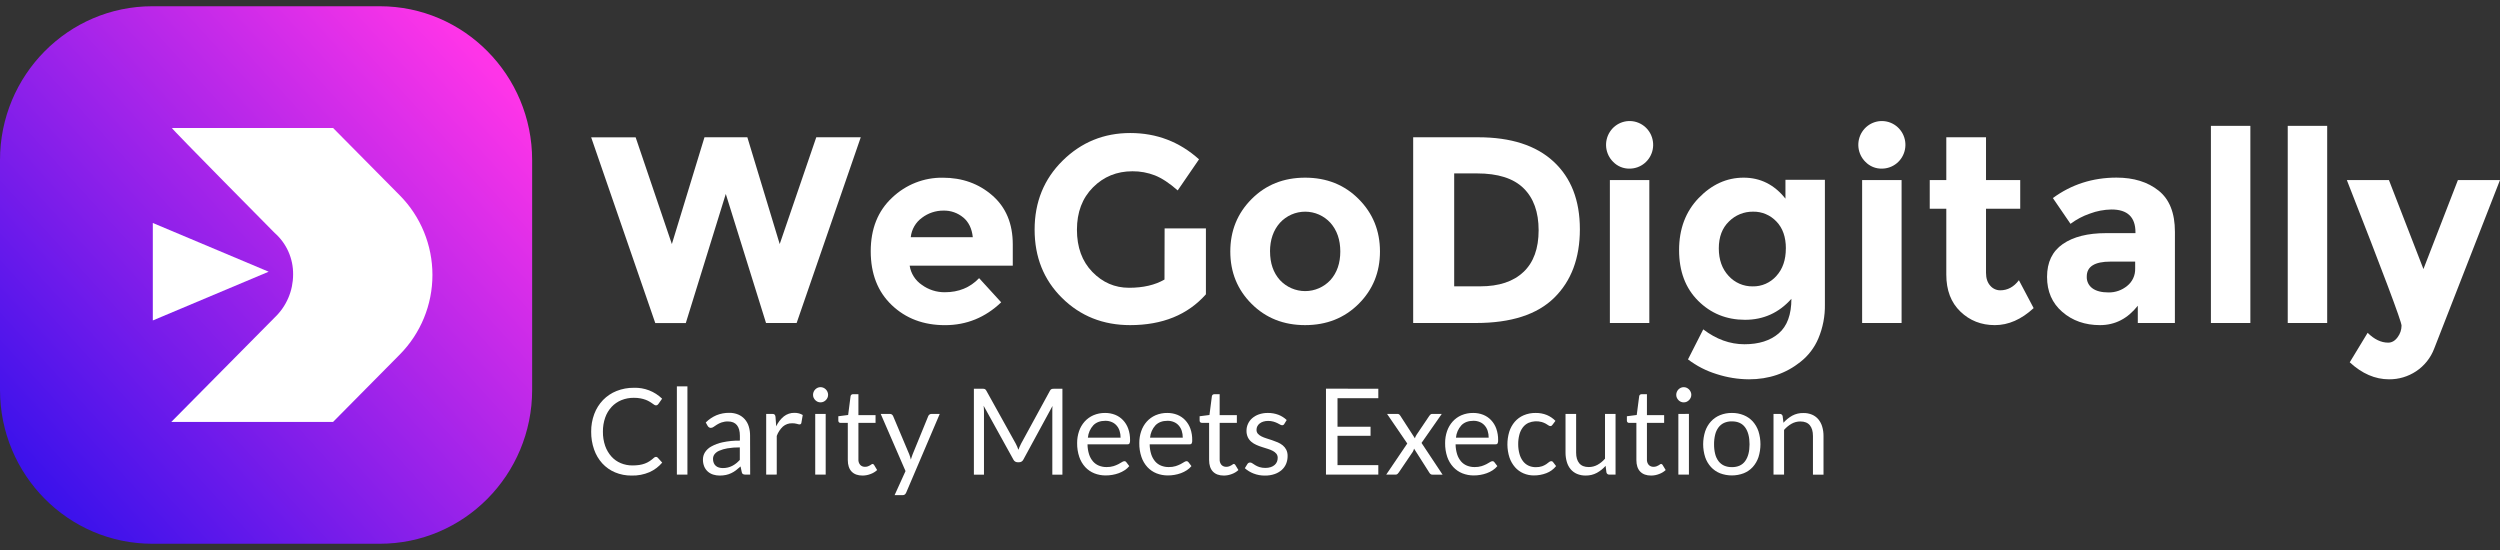
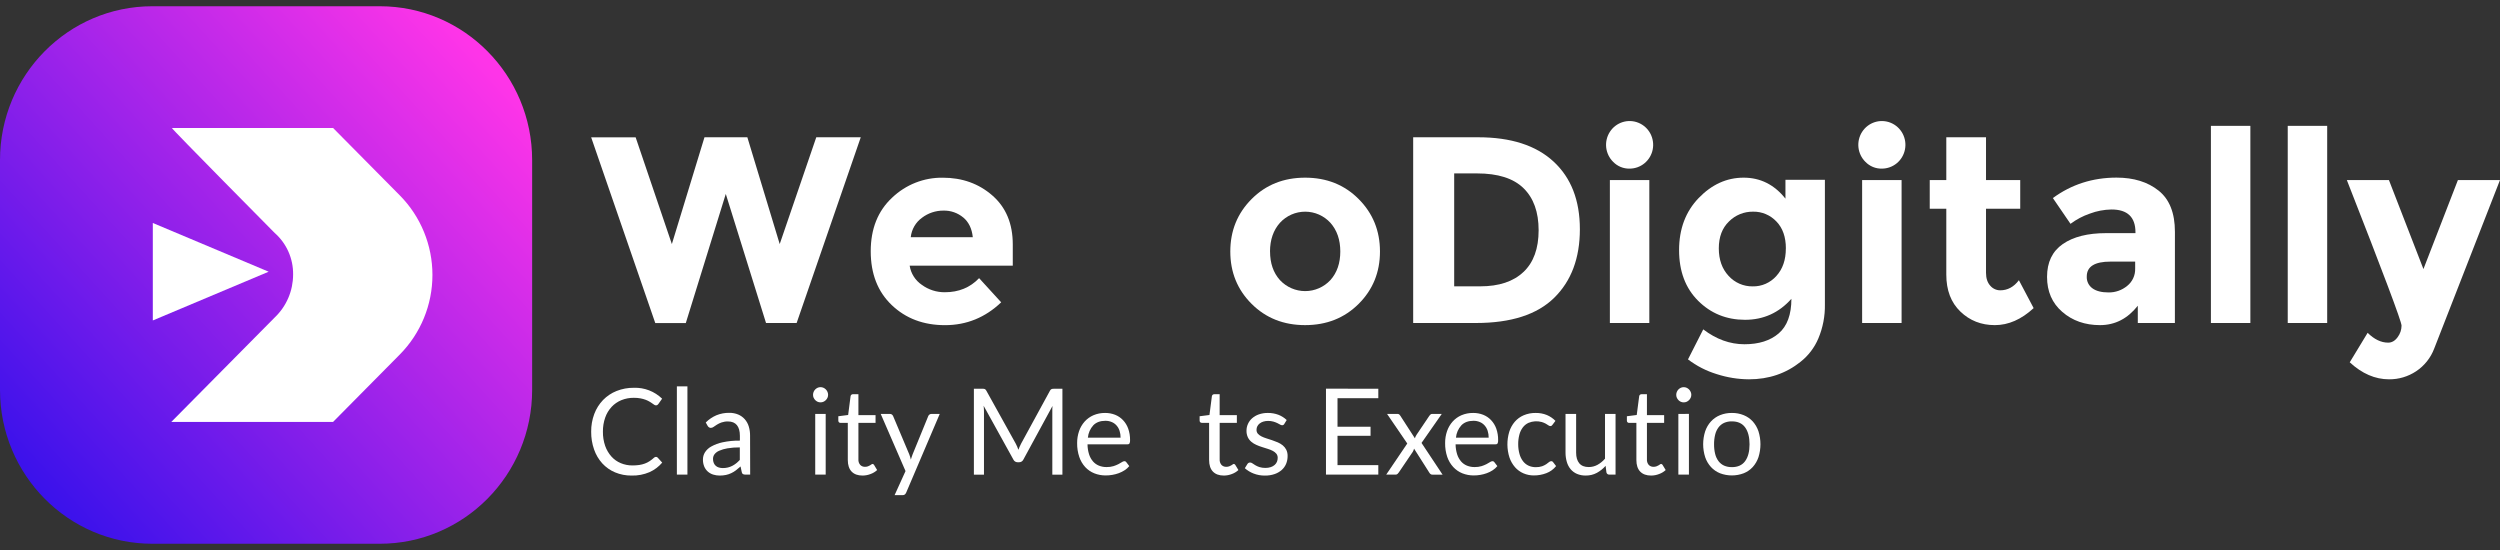
<svg xmlns="http://www.w3.org/2000/svg" width="200" height="44" viewBox="0 0 200 44" fill="none">
  <rect x="0" y="0" width="200" height="44" fill="#333333" stroke="none" />
  <g clip-path="url(#clip0_297_888)">
    <path d="M30.384 0.5H12.188C5.457 0.5 0 6.012 0 12.811V31.189C0 37.988 5.457 43.5 12.188 43.5H30.384C37.115 43.5 42.572 37.988 42.572 31.189V12.811C42.572 6.012 37.115 0.5 30.384 0.5Z" fill="url(#paint0_linear_297_888)" />
    <path d="M13.751 10.238H26.646L31.985 15.631C33.656 17.319 34.595 19.608 34.595 21.996C34.595 24.383 33.656 26.672 31.985 28.36L26.646 33.753H13.705L21.986 25.389C22.447 24.949 22.815 24.418 23.067 23.829C23.318 23.24 23.448 22.606 23.449 21.965C23.457 21.335 23.33 20.712 23.076 20.137C22.822 19.563 22.447 19.051 21.977 18.638C21.977 18.638 13.705 10.286 13.751 10.238Z" fill="white" />
    <path d="M21.492 21.737L12.225 25.637V17.838L21.492 21.737Z" fill="white" />
    <path d="M53.749 19.526L56.358 10.982H59.788L62.377 19.526L65.302 10.982H68.861L63.731 25.84H61.282L58.063 15.515L54.864 25.845H52.422L47.293 10.987H50.852L53.749 19.526Z" fill="white" />
    <path d="M80.095 24.185C78.819 25.403 77.321 26.012 75.603 26.013C73.885 26.014 72.464 25.479 71.341 24.408C70.219 23.338 69.658 21.903 69.658 20.104C69.658 18.304 70.23 16.873 71.373 15.81C72.467 14.767 73.92 14.195 75.424 14.216C76.981 14.216 78.303 14.691 79.391 15.64C80.478 16.59 81.022 17.894 81.022 19.553V21.254H72.773C72.821 21.563 72.932 21.858 73.099 22.121C73.265 22.384 73.484 22.61 73.741 22.784C74.279 23.178 74.927 23.387 75.592 23.379C76.7 23.379 77.612 23.004 78.328 22.252L80.095 24.185ZM77.066 17.404C76.62 17.031 76.056 16.834 75.478 16.848C74.859 16.844 74.257 17.044 73.762 17.418C73.511 17.598 73.301 17.83 73.146 18.098C72.99 18.367 72.893 18.665 72.861 18.974H77.823C77.753 18.293 77.5 17.769 77.066 17.401V17.404Z" fill="white" />
-     <path d="M93.169 18.272H96.473V23.544C95.013 25.188 92.993 26.009 90.412 26.01C88.248 26.01 86.433 25.287 84.968 23.841C83.502 22.396 82.769 20.571 82.769 18.369C82.769 16.165 83.517 14.326 85.011 12.852C86.505 11.378 88.308 10.642 90.419 10.642C92.53 10.642 94.364 11.344 95.922 12.746L94.216 15.233C93.556 14.652 92.949 14.252 92.395 14.032C91.821 13.809 91.211 13.697 90.596 13.702C89.347 13.702 88.295 14.131 87.439 14.989C86.584 15.847 86.156 16.977 86.155 18.379C86.155 19.783 86.566 20.907 87.387 21.753C88.209 22.599 89.186 23.022 90.318 23.022C91.455 23.022 92.402 22.802 93.159 22.363L93.169 18.272Z" fill="white" />
    <path d="M110.398 20.122C110.398 21.779 109.83 23.175 108.693 24.309C107.557 25.442 106.13 26.009 104.411 26.01C102.692 26.01 101.264 25.443 100.128 24.309C98.992 23.174 98.424 21.779 98.424 20.122C98.424 18.463 98.992 17.064 100.128 15.924C101.264 14.783 102.692 14.213 104.411 14.213C106.13 14.213 107.557 14.783 108.693 15.924C109.83 17.064 110.398 18.463 110.398 20.122ZM101.604 20.122C101.604 21.057 101.867 21.819 102.393 22.406C102.653 22.685 102.966 22.907 103.313 23.058C103.661 23.21 104.035 23.288 104.414 23.288C104.792 23.288 105.167 23.21 105.514 23.058C105.862 22.907 106.175 22.685 106.434 22.406C106.96 21.819 107.223 21.057 107.224 20.122C107.224 19.186 106.961 18.421 106.434 17.826C106.177 17.544 105.864 17.32 105.516 17.166C105.169 17.013 104.793 16.934 104.414 16.934C104.034 16.934 103.659 17.013 103.311 17.166C102.964 17.32 102.651 17.544 102.393 17.826C101.866 18.422 101.602 19.187 101.601 20.122H101.604Z" fill="white" />
    <path d="M124.286 12.927C125.689 14.224 126.39 16.027 126.39 18.337C126.39 20.647 125.707 22.475 124.339 23.82C122.971 25.166 120.885 25.839 118.079 25.84H113.054V10.982H118.251C120.872 10.982 122.884 11.63 124.286 12.927ZM121.879 21.758C122.686 20.993 123.09 19.881 123.09 18.421C123.09 16.962 122.686 15.839 121.879 15.053C121.073 14.266 119.835 13.873 118.165 13.873H116.335V22.907H118.418C119.917 22.907 121.07 22.524 121.876 21.758H121.879Z" fill="white" />
    <path d="M129.052 12.948C128.74 12.64 128.543 12.232 128.495 11.793C128.448 11.354 128.553 10.913 128.793 10.543C129.032 10.174 129.391 9.901 129.808 9.769C130.225 9.638 130.675 9.657 131.079 9.824C131.484 9.99 131.819 10.294 132.027 10.682C132.234 11.07 132.302 11.52 132.218 11.953C132.134 12.386 131.903 12.776 131.566 13.056C131.229 13.337 130.805 13.49 130.368 13.49C130.124 13.495 129.881 13.45 129.655 13.357C129.429 13.264 129.223 13.125 129.052 12.948ZM131.946 25.84H128.79V14.405H131.946V25.84Z" fill="white" />
    <path d="M143.312 23.905C142.316 25.025 141.078 25.584 139.598 25.584C138.118 25.583 136.869 25.077 135.852 24.064C134.835 23.051 134.326 21.698 134.327 20.005C134.328 18.312 134.851 16.923 135.897 15.839C136.944 14.756 138.14 14.214 139.486 14.213C140.832 14.212 141.948 14.772 142.836 15.892V14.383H145.992V24.352C146.009 25.286 145.831 26.213 145.469 27.073C145.159 27.808 144.669 28.452 144.045 28.943C142.88 29.878 141.505 30.345 139.92 30.345C139.045 30.34 138.176 30.2 137.342 29.931C136.512 29.678 135.732 29.279 135.039 28.752L136.26 26.349C137.298 27.142 138.396 27.539 139.553 27.54C140.71 27.541 141.625 27.25 142.299 26.669C142.974 26.087 143.312 25.166 143.312 23.905ZM142.87 19.877C142.87 18.961 142.618 18.242 142.113 17.72C141.872 17.465 141.581 17.262 141.258 17.127C140.936 16.991 140.589 16.926 140.24 16.933C139.883 16.929 139.529 16.996 139.199 17.131C138.868 17.266 138.568 17.466 138.315 17.72C137.774 18.245 137.504 18.96 137.504 19.867C137.504 20.773 137.765 21.508 138.287 22.07C138.531 22.34 138.829 22.554 139.161 22.699C139.493 22.843 139.851 22.915 140.212 22.91C140.569 22.918 140.922 22.848 141.249 22.705C141.576 22.561 141.868 22.349 142.106 22.081C142.614 21.526 142.868 20.791 142.867 19.877H142.87Z" fill="white" />
    <path d="M149.233 12.948C148.92 12.64 148.724 12.232 148.676 11.793C148.629 11.354 148.734 10.912 148.973 10.543C149.213 10.174 149.572 9.901 149.989 9.769C150.407 9.638 150.856 9.658 151.261 9.824C151.665 9.991 152 10.294 152.208 10.683C152.415 11.071 152.483 11.52 152.398 11.953C152.314 12.386 152.084 12.777 151.746 13.057C151.408 13.337 150.985 13.49 150.548 13.49C150.304 13.495 150.061 13.45 149.835 13.357C149.609 13.264 149.404 13.125 149.233 12.948ZM152.127 25.84H148.97V14.405H152.127V25.84Z" fill="white" />
    <path d="M158.881 16.7V21.822C158.881 22.262 158.994 22.605 159.218 22.853C159.317 22.97 159.44 23.064 159.578 23.128C159.716 23.192 159.866 23.225 160.018 23.225C160.608 23.225 161.106 22.956 161.512 22.417L162.691 24.649C161.709 25.556 160.674 26.01 159.587 26.01C158.5 26.01 157.58 25.648 156.83 24.925C156.079 24.203 155.704 23.218 155.704 21.971V16.7H154.379V14.404H155.704V10.982H158.881V14.404H161.618V16.7H158.881Z" fill="white" />
    <path d="M173.991 25.84H171.024V24.458C170.21 25.492 169.204 26.009 168.004 26.01C166.805 26.011 165.798 25.658 164.984 24.953C164.17 24.251 163.763 23.316 163.764 22.148C163.764 20.979 164.185 20.104 165.026 19.522C165.868 18.941 167.019 18.651 168.481 18.651H170.837V18.587C170.837 17.369 170.199 16.759 168.923 16.759C168.329 16.768 167.742 16.879 167.186 17.089C166.631 17.279 166.11 17.555 165.64 17.907L164.23 15.845C165.716 14.754 167.414 14.209 169.322 14.209C170.697 14.209 171.819 14.556 172.689 15.25C173.559 15.945 173.994 17.043 173.994 18.545L173.991 25.84ZM170.813 21.482V20.929H168.835C167.572 20.929 166.941 21.326 166.941 22.12C166.932 22.303 166.968 22.486 167.047 22.651C167.127 22.817 167.246 22.959 167.394 23.065C167.695 23.285 168.127 23.395 168.688 23.395C169.228 23.402 169.753 23.218 170.171 22.874C170.379 22.709 170.546 22.498 170.657 22.256C170.769 22.014 170.822 21.749 170.813 21.482Z" fill="white" />
    <path d="M180.029 25.84H176.873V10.068H180.029V25.84Z" fill="white" />
    <path d="M186.175 25.84H183.019V10.068H186.175V25.84Z" fill="white" />
    <path d="M191.12 30.345C190.011 30.345 188.964 29.892 187.979 28.985L189.411 26.625C189.943 27.15 190.49 27.412 191.052 27.412C191.346 27.412 191.599 27.267 191.81 26.976C192.011 26.711 192.121 26.387 192.124 26.052C192.124 25.727 190.665 21.844 187.747 14.404H191.114L193.875 21.525L196.633 14.404H199.999L194.739 27.879C194.459 28.623 193.954 29.259 193.297 29.697C192.652 30.127 191.894 30.353 191.12 30.345Z" fill="white" />
    <path d="M52.479 36.549C52.505 36.549 52.531 36.555 52.555 36.566C52.578 36.577 52.6 36.592 52.617 36.611L52.977 37.009C52.7 37.335 52.353 37.596 51.964 37.771C51.511 37.965 51.021 38.058 50.529 38.045C50.074 38.051 49.622 37.964 49.202 37.788C48.814 37.625 48.466 37.38 48.181 37.069C47.891 36.748 47.669 36.37 47.527 35.96C47.367 35.503 47.289 35.021 47.294 34.537C47.288 34.051 47.373 33.568 47.543 33.114C47.699 32.698 47.937 32.32 48.243 32.001C48.549 31.688 48.916 31.442 49.322 31.28C49.764 31.105 50.235 31.017 50.71 31.023C51.125 31.009 51.539 31.078 51.927 31.228C52.315 31.378 52.669 31.605 52.969 31.895L52.67 32.318C52.649 32.349 52.623 32.375 52.593 32.397C52.557 32.42 52.514 32.431 52.471 32.428C52.424 32.427 52.378 32.411 52.34 32.383C52.294 32.352 52.235 32.315 52.177 32.27C52.118 32.224 52.038 32.178 51.954 32.126C51.856 32.07 51.754 32.022 51.649 31.982C51.517 31.933 51.38 31.896 51.242 31.87C51.065 31.838 50.885 31.822 50.705 31.825C50.363 31.821 50.023 31.885 49.706 32.014C49.411 32.135 49.145 32.319 48.926 32.553C48.7 32.799 48.526 33.09 48.416 33.406C48.29 33.768 48.228 34.149 48.233 34.532C48.227 34.922 48.289 35.31 48.416 35.678C48.526 35.99 48.695 36.277 48.914 36.523C49.121 36.754 49.376 36.934 49.661 37.052C49.956 37.175 50.273 37.238 50.592 37.235C50.774 37.236 50.956 37.224 51.137 37.199C51.29 37.177 51.44 37.139 51.585 37.086C51.721 37.037 51.849 36.971 51.969 36.892C52.096 36.808 52.216 36.714 52.328 36.611C52.37 36.574 52.423 36.551 52.479 36.549Z" fill="white" />
    <path d="M54.994 30.909V37.968H54.15V30.909H54.994Z" fill="white" />
    <path d="M60.014 37.968H59.639C59.571 37.971 59.502 37.958 59.439 37.93C59.411 37.912 59.388 37.889 59.37 37.86C59.353 37.832 59.343 37.8 59.34 37.767L59.245 37.316C59.119 37.431 58.995 37.534 58.875 37.625C58.757 37.715 58.629 37.792 58.495 37.855C58.361 37.918 58.221 37.965 58.076 37.996C57.911 38.03 57.743 38.046 57.575 38.045C57.397 38.046 57.221 38.019 57.051 37.966C56.895 37.916 56.75 37.835 56.626 37.727C56.503 37.616 56.405 37.479 56.34 37.326C56.265 37.144 56.23 36.948 56.235 36.751C56.236 36.555 56.29 36.363 56.391 36.196C56.517 35.997 56.691 35.834 56.897 35.722C57.183 35.563 57.491 35.449 57.81 35.383C58.264 35.287 58.727 35.242 59.191 35.25V34.87C59.191 34.49 59.111 34.204 58.951 34.009C58.792 33.814 58.555 33.717 58.242 33.717C58.064 33.712 57.887 33.739 57.718 33.797C57.59 33.842 57.468 33.901 57.353 33.973C57.248 34.039 57.161 34.098 57.087 34.151C57.023 34.2 56.946 34.228 56.866 34.23C56.813 34.231 56.761 34.215 56.716 34.184C56.674 34.155 56.638 34.116 56.612 34.071L56.46 33.799C56.707 33.552 56.998 33.355 57.318 33.218C57.643 33.087 57.99 33.022 58.339 33.027C58.584 33.022 58.828 33.068 59.055 33.161C59.255 33.245 59.433 33.372 59.578 33.534C59.726 33.702 59.836 33.9 59.901 34.115C59.975 34.357 60.01 34.609 60.006 34.862L60.014 37.968ZM57.822 37.445C57.959 37.447 58.096 37.432 58.229 37.4C58.35 37.371 58.468 37.327 58.579 37.27C58.69 37.213 58.795 37.145 58.893 37.067C58.996 36.983 59.094 36.891 59.185 36.793V35.792C58.852 35.787 58.52 35.812 58.193 35.867C57.964 35.904 57.741 35.969 57.529 36.062C57.383 36.123 57.255 36.22 57.157 36.345C57.081 36.451 57.04 36.579 57.041 36.711C57.038 36.825 57.059 36.938 57.103 37.044C57.14 37.132 57.197 37.21 57.268 37.272C57.34 37.333 57.423 37.377 57.513 37.402C57.614 37.431 57.717 37.446 57.822 37.445Z" fill="white" />
-     <path d="M61.295 37.968V33.114H61.78C61.847 33.106 61.915 33.124 61.969 33.165C62.011 33.218 62.036 33.281 62.04 33.348L62.097 34.105C62.238 33.797 62.446 33.526 62.707 33.312C62.95 33.121 63.251 33.021 63.559 33.027C63.681 33.025 63.802 33.041 63.919 33.072C64.024 33.102 64.125 33.144 64.219 33.199L64.109 33.834C64.103 33.868 64.085 33.9 64.058 33.922C64.031 33.944 63.997 33.955 63.962 33.953C63.891 33.949 63.82 33.933 63.753 33.908C63.628 33.873 63.498 33.858 63.369 33.862C63.101 33.855 62.84 33.947 62.636 34.121C62.414 34.329 62.244 34.587 62.14 34.874V37.965L61.295 37.968Z" fill="white" />
    <path d="M66.248 31.587C66.248 31.667 66.232 31.746 66.199 31.819C66.166 31.89 66.121 31.954 66.066 32.01C66.011 32.066 65.945 32.111 65.873 32.142C65.8 32.174 65.721 32.19 65.641 32.189C65.561 32.19 65.483 32.174 65.41 32.142C65.268 32.077 65.154 31.962 65.09 31.818C65.058 31.745 65.042 31.666 65.043 31.585C65.043 31.504 65.059 31.424 65.09 31.349C65.121 31.275 65.165 31.209 65.221 31.152C65.276 31.097 65.34 31.052 65.41 31.02C65.483 30.988 65.561 30.972 65.641 30.972C65.721 30.972 65.8 30.988 65.873 31.02C65.945 31.051 66.01 31.096 66.066 31.152C66.122 31.209 66.167 31.275 66.199 31.349C66.231 31.424 66.248 31.505 66.248 31.587ZM66.055 33.113V37.968H65.218V33.113H66.055Z" fill="white" />
    <path d="M69.006 38.045C68.626 38.045 68.334 37.939 68.131 37.728C67.928 37.517 67.824 37.206 67.824 36.803V33.831H67.245C67.198 33.833 67.153 33.817 67.117 33.786C67.099 33.768 67.085 33.746 67.076 33.721C67.067 33.697 67.063 33.67 67.065 33.644V33.3L67.852 33.199L68.045 31.7C68.05 31.654 68.072 31.612 68.107 31.581C68.144 31.551 68.191 31.534 68.24 31.536H68.673V33.209H70.044V33.827H68.673V36.741C68.666 36.823 68.676 36.906 68.701 36.984C68.727 37.062 68.767 37.134 68.821 37.196C68.87 37.246 68.93 37.285 68.995 37.31C69.06 37.336 69.13 37.348 69.2 37.345C69.278 37.346 69.356 37.334 69.43 37.309C69.488 37.288 69.545 37.261 69.598 37.23C69.645 37.201 69.686 37.175 69.719 37.151C69.744 37.13 69.775 37.118 69.807 37.115C69.832 37.117 69.856 37.125 69.877 37.14C69.898 37.154 69.915 37.173 69.926 37.196L70.172 37.604C70.02 37.744 69.842 37.852 69.649 37.921C69.444 38.002 69.226 38.044 69.006 38.045Z" fill="white" />
    <path d="M72.498 39.401C72.474 39.458 72.439 39.511 72.394 39.554C72.337 39.597 72.267 39.618 72.196 39.612H71.568L72.442 37.686L70.458 33.114H71.191C71.252 33.11 71.313 33.129 71.361 33.169C71.4 33.202 71.431 33.243 71.451 33.29L72.74 36.345C72.768 36.416 72.793 36.486 72.813 36.556C72.834 36.627 72.852 36.699 72.868 36.768C72.89 36.695 72.912 36.623 72.935 36.556C72.958 36.49 72.982 36.415 73.01 36.345L74.258 33.292C74.277 33.241 74.311 33.197 74.355 33.165C74.399 33.133 74.451 33.115 74.505 33.116H75.178L72.498 39.401Z" fill="white" />
    <path d="M81.373 35.727C81.405 35.812 81.438 35.897 81.47 35.984C81.502 35.894 81.534 35.809 81.575 35.727C81.616 35.646 81.649 35.563 81.693 35.481L83.996 31.259C84.022 31.2 84.068 31.152 84.125 31.125C84.187 31.106 84.251 31.098 84.315 31.1H84.993V37.973H84.186V32.921C84.186 32.854 84.186 32.782 84.186 32.709C84.186 32.636 84.194 32.555 84.201 32.475L81.868 36.768C81.838 36.831 81.791 36.885 81.733 36.922C81.674 36.96 81.606 36.979 81.536 36.979H81.403C81.334 36.979 81.266 36.96 81.207 36.922C81.148 36.885 81.101 36.831 81.072 36.768L78.689 32.46C78.699 32.542 78.706 32.624 78.711 32.704C78.716 32.785 78.718 32.858 78.718 32.924V37.971H77.911V31.098H78.59C78.654 31.096 78.718 31.104 78.78 31.122C78.837 31.151 78.882 31.198 78.908 31.257L81.257 35.486C81.301 35.564 81.34 35.644 81.373 35.727Z" fill="white" />
    <path d="M88.412 33.036C88.684 33.033 88.954 33.083 89.208 33.182C89.445 33.276 89.659 33.42 89.836 33.605C90.022 33.8 90.164 34.032 90.255 34.286C90.359 34.582 90.41 34.894 90.405 35.208C90.413 35.3 90.398 35.392 90.362 35.477C90.343 35.501 90.318 35.52 90.29 35.532C90.262 35.544 90.231 35.548 90.201 35.544H87.002C87.003 35.816 87.044 36.085 87.125 36.344C87.191 36.553 87.298 36.746 87.439 36.913C87.569 37.062 87.732 37.178 87.914 37.252C88.111 37.33 88.32 37.369 88.531 37.365C88.716 37.369 88.901 37.344 89.079 37.291C89.215 37.248 89.347 37.194 89.475 37.13C89.58 37.072 89.678 37.019 89.753 36.97C89.808 36.927 89.875 36.901 89.945 36.896C89.977 36.894 90.008 36.901 90.036 36.915C90.065 36.929 90.089 36.951 90.106 36.977L90.343 37.288C90.236 37.418 90.11 37.531 89.968 37.621C89.822 37.716 89.665 37.794 89.501 37.854C89.334 37.915 89.162 37.961 88.986 37.99C88.814 38.02 88.638 38.035 88.463 38.035C88.149 38.039 87.837 37.982 87.545 37.866C87.269 37.756 87.021 37.585 86.818 37.367C86.605 37.133 86.443 36.856 86.342 36.555C86.222 36.197 86.165 35.821 86.171 35.443C86.168 35.119 86.221 34.797 86.325 34.491C86.421 34.209 86.572 33.949 86.769 33.727C86.966 33.508 87.207 33.335 87.476 33.218C87.772 33.093 88.091 33.031 88.412 33.036ZM88.43 33.664C88.022 33.664 87.701 33.783 87.467 34.021C87.218 34.293 87.064 34.642 87.03 35.011H89.647C89.649 34.827 89.622 34.643 89.566 34.467C89.517 34.311 89.436 34.167 89.329 34.044C89.224 33.923 89.093 33.828 88.947 33.766C88.783 33.696 88.608 33.662 88.43 33.664Z" fill="white" />
-     <path d="M93.384 33.036C93.657 33.033 93.927 33.083 94.181 33.182C94.418 33.276 94.632 33.42 94.809 33.605C94.994 33.8 95.137 34.032 95.228 34.286C95.332 34.582 95.383 34.894 95.377 35.208C95.386 35.3 95.371 35.392 95.335 35.477C95.316 35.501 95.291 35.52 95.263 35.532C95.235 35.544 95.204 35.548 95.173 35.544H91.974C91.975 35.816 92.017 36.085 92.098 36.344C92.164 36.552 92.271 36.746 92.412 36.913C92.541 37.062 92.704 37.178 92.887 37.252C93.083 37.33 93.293 37.369 93.504 37.365C93.689 37.369 93.874 37.344 94.051 37.291C94.187 37.248 94.32 37.194 94.448 37.13C94.543 37.082 94.636 37.028 94.725 36.97C94.781 36.927 94.848 36.901 94.918 36.896C94.949 36.894 94.981 36.901 95.009 36.915C95.037 36.929 95.061 36.951 95.079 36.977L95.316 37.288C95.209 37.418 95.082 37.531 94.941 37.621C94.795 37.716 94.638 37.794 94.474 37.854C94.307 37.915 94.135 37.961 93.959 37.99C93.786 38.02 93.611 38.035 93.436 38.035C93.122 38.039 92.81 37.982 92.517 37.866C92.242 37.756 91.994 37.585 91.791 37.367C91.578 37.133 91.416 36.856 91.315 36.555C91.195 36.197 91.137 35.821 91.144 35.443C91.141 35.119 91.193 34.797 91.298 34.491C91.394 34.209 91.544 33.949 91.742 33.727C91.939 33.508 92.18 33.335 92.448 33.218C92.745 33.093 93.063 33.031 93.384 33.036ZM93.403 33.664C92.995 33.664 92.674 33.783 92.44 34.021C92.19 34.293 92.037 34.642 92.004 35.011H94.621C94.623 34.827 94.595 34.643 94.54 34.467C94.49 34.311 94.409 34.167 94.302 34.044C94.198 33.923 94.067 33.828 93.92 33.766C93.757 33.696 93.581 33.662 93.403 33.664Z" fill="white" />
    <path d="M97.91 38.045C97.531 38.045 97.239 37.939 97.035 37.728C96.831 37.517 96.728 37.201 96.728 36.798V33.827H96.15C96.103 33.829 96.057 33.813 96.021 33.782C96.002 33.764 95.988 33.741 95.979 33.717C95.971 33.692 95.967 33.666 95.969 33.64V33.3L96.757 33.199L96.951 31.7C96.956 31.654 96.978 31.611 97.013 31.581C97.05 31.551 97.097 31.535 97.145 31.536H97.572V33.209H98.949V33.827H97.573V36.741C97.567 36.823 97.576 36.906 97.602 36.984C97.627 37.062 97.668 37.134 97.721 37.196C97.771 37.246 97.83 37.285 97.895 37.31C97.961 37.336 98.031 37.348 98.101 37.345C98.179 37.346 98.257 37.334 98.331 37.309C98.389 37.288 98.445 37.261 98.499 37.23C98.546 37.201 98.587 37.175 98.62 37.151C98.645 37.13 98.676 37.117 98.708 37.115C98.733 37.117 98.757 37.125 98.778 37.14C98.798 37.154 98.815 37.173 98.826 37.196L99.073 37.604C98.921 37.744 98.743 37.852 98.55 37.921C98.346 38.002 98.129 38.044 97.91 38.045Z" fill="white" />
    <path d="M102.745 33.913C102.729 33.946 102.704 33.973 102.673 33.992C102.642 34.011 102.606 34.02 102.569 34.019C102.512 34.016 102.456 33.998 102.408 33.966C102.348 33.931 102.275 33.892 102.187 33.848C102.086 33.8 101.981 33.76 101.873 33.729C101.734 33.689 101.59 33.671 101.446 33.674C101.316 33.672 101.186 33.691 101.062 33.729C100.957 33.761 100.858 33.812 100.771 33.88C100.693 33.94 100.63 34.016 100.586 34.103C100.543 34.188 100.521 34.282 100.522 34.378C100.516 34.493 100.553 34.606 100.626 34.695C100.707 34.783 100.802 34.854 100.908 34.907C101.036 34.972 101.17 35.025 101.307 35.067C101.456 35.113 101.608 35.163 101.764 35.215C101.92 35.268 102.078 35.327 102.223 35.39C102.366 35.451 102.5 35.532 102.622 35.63C102.738 35.727 102.834 35.846 102.903 35.982C102.977 36.138 103.013 36.31 103.008 36.483C103.01 36.696 102.97 36.907 102.89 37.104C102.811 37.293 102.691 37.462 102.538 37.598C102.371 37.743 102.178 37.855 101.97 37.925C101.719 38.01 101.455 38.051 101.191 38.046C100.879 38.05 100.57 37.994 100.28 37.88C100.026 37.781 99.791 37.638 99.587 37.457L99.787 37.131C99.809 37.093 99.84 37.06 99.877 37.035C99.918 37.011 99.966 36.999 100.014 37.001C100.08 37.005 100.143 37.028 100.195 37.069C100.258 37.113 100.334 37.163 100.424 37.217C100.528 37.278 100.638 37.328 100.752 37.366C100.908 37.414 101.071 37.437 101.234 37.433C101.38 37.436 101.526 37.414 101.666 37.368C101.779 37.331 101.883 37.272 101.974 37.194C102.053 37.124 102.116 37.038 102.157 36.94C102.196 36.842 102.216 36.738 102.216 36.632C102.22 36.512 102.183 36.394 102.111 36.299C102.033 36.206 101.937 36.13 101.829 36.074C101.701 36.007 101.567 35.953 101.428 35.911C101.278 35.865 101.124 35.816 100.968 35.765C100.812 35.715 100.654 35.66 100.507 35.591C100.362 35.529 100.228 35.445 100.107 35.343C99.988 35.243 99.892 35.118 99.825 34.977C99.75 34.811 99.714 34.63 99.72 34.448C99.72 34.263 99.76 34.081 99.837 33.913C99.914 33.74 100.028 33.587 100.169 33.462C100.327 33.325 100.509 33.22 100.706 33.151C100.939 33.071 101.185 33.032 101.431 33.036C101.722 33.032 102.012 33.083 102.284 33.187C102.525 33.282 102.747 33.423 102.936 33.602L102.745 33.913Z" fill="white" />
    <path d="M110.265 31.1V31.857H107.001V34.139H109.644V34.864H107.001V37.209H110.265V37.966H106.078V31.093L110.265 31.1Z" fill="white" />
    <path d="M112.582 35.481L110.965 33.113H111.777C111.829 33.109 111.882 33.12 111.929 33.146C111.963 33.173 111.992 33.205 112.014 33.242L113.191 35.063C113.221 34.969 113.263 34.88 113.315 34.796L114.349 33.261C114.376 33.222 114.408 33.187 114.444 33.156C114.477 33.128 114.519 33.114 114.562 33.116H115.34L113.722 35.434L115.406 37.972H114.596C114.536 37.976 114.477 37.956 114.432 37.917C114.393 37.882 114.36 37.84 114.334 37.794L113.124 35.891C113.104 35.979 113.07 36.063 113.025 36.141L111.908 37.79C111.876 37.834 111.841 37.875 111.803 37.913C111.783 37.932 111.759 37.947 111.734 37.956C111.708 37.965 111.681 37.969 111.653 37.968H110.898L112.582 35.481Z" fill="white" />
    <path d="M117.857 33.036C118.13 33.033 118.4 33.083 118.654 33.182C118.891 33.276 119.105 33.42 119.282 33.605C119.467 33.8 119.61 34.032 119.701 34.286C119.805 34.582 119.855 34.894 119.85 35.208C119.858 35.3 119.843 35.392 119.808 35.477C119.789 35.501 119.764 35.52 119.735 35.532C119.707 35.544 119.676 35.548 119.645 35.544H116.447C116.449 35.816 116.491 36.085 116.571 36.344C116.637 36.553 116.744 36.746 116.885 36.913C117.014 37.062 117.177 37.178 117.359 37.252C117.555 37.33 117.765 37.369 117.976 37.365C118.161 37.369 118.346 37.344 118.524 37.291C118.66 37.248 118.793 37.194 118.92 37.13C119.015 37.082 119.108 37.028 119.197 36.97C119.253 36.927 119.32 36.901 119.39 36.896C119.422 36.894 119.453 36.901 119.481 36.915C119.509 36.929 119.534 36.951 119.551 36.977L119.789 37.288C119.682 37.418 119.555 37.53 119.414 37.621C119.268 37.717 119.111 37.795 118.946 37.854C118.779 37.915 118.607 37.961 118.431 37.99C118.258 38.02 118.083 38.035 117.908 38.035C117.594 38.039 117.282 37.981 116.99 37.866C116.715 37.756 116.467 37.585 116.264 37.367C116.049 37.134 115.884 36.858 115.781 36.556C115.661 36.198 115.603 35.822 115.61 35.444C115.607 35.12 115.659 34.798 115.764 34.492C115.86 34.21 116.011 33.95 116.208 33.728C116.404 33.509 116.645 33.336 116.914 33.219C117.213 33.093 117.534 33.031 117.857 33.036ZM117.876 33.664C117.468 33.664 117.147 33.783 116.913 34.021C116.663 34.293 116.51 34.642 116.477 35.011H119.094C119.096 34.827 119.069 34.643 119.013 34.467C118.963 34.311 118.883 34.167 118.777 34.044C118.671 33.923 118.541 33.828 118.394 33.766C118.23 33.696 118.053 33.661 117.874 33.664H117.876Z" fill="white" />
    <path d="M124.205 33.975C124.184 34.006 124.159 34.034 124.13 34.058C124.099 34.078 124.062 34.088 124.025 34.086C123.969 34.083 123.915 34.062 123.87 34.026C123.803 33.978 123.733 33.934 123.661 33.894C123.561 33.84 123.456 33.796 123.347 33.763C122.993 33.664 122.616 33.687 122.277 33.829C122.099 33.912 121.943 34.038 121.824 34.196C121.695 34.369 121.602 34.566 121.549 34.776C121.484 35.025 121.453 35.281 121.456 35.538C121.454 35.803 121.489 36.067 121.561 36.322C121.617 36.53 121.712 36.725 121.841 36.897C121.957 37.048 122.107 37.17 122.279 37.251C122.462 37.335 122.66 37.376 122.86 37.374C123.032 37.379 123.204 37.354 123.368 37.3C123.485 37.258 123.597 37.202 123.701 37.134C123.777 37.083 123.849 37.028 123.919 36.969C123.965 36.924 124.025 36.898 124.089 36.895C124.121 36.892 124.153 36.899 124.181 36.913C124.209 36.927 124.233 36.949 124.25 36.976L124.488 37.287C124.282 37.544 124.012 37.74 123.705 37.855C123.388 37.976 123.052 38.036 122.714 38.035C122.426 38.038 122.141 37.981 121.876 37.867C121.62 37.757 121.391 37.591 121.205 37.381C121.006 37.152 120.853 36.886 120.756 36.597C120.543 35.928 120.538 35.209 120.742 34.537C120.834 34.245 120.982 33.976 121.179 33.744C121.374 33.519 121.616 33.341 121.888 33.224C122.194 33.094 122.524 33.03 122.856 33.036C123.161 33.031 123.465 33.087 123.748 33.201C124.005 33.31 124.239 33.469 124.436 33.669L124.205 33.975Z" fill="white" />
    <path d="M126.09 33.114V36.209C126.09 36.576 126.174 36.86 126.341 37.062C126.509 37.264 126.76 37.364 127.1 37.364C127.344 37.365 127.584 37.304 127.798 37.187C128.027 37.06 128.231 36.893 128.401 36.693V33.114H129.244V37.968H128.742C128.689 37.972 128.636 37.956 128.594 37.923C128.552 37.89 128.524 37.843 128.514 37.79L128.448 37.268C128.247 37.495 128.01 37.685 127.745 37.831C127.47 37.977 127.164 38.049 126.853 38.043C126.615 38.047 126.379 38.003 126.158 37.911C125.964 37.828 125.791 37.701 125.653 37.54C125.512 37.37 125.408 37.172 125.347 36.959C125.276 36.715 125.24 36.462 125.242 36.207V33.114H126.09Z" fill="white" />
    <path d="M132.092 38.045C131.713 38.045 131.421 37.939 131.217 37.728C131.013 37.517 130.911 37.206 130.911 36.803V33.831H130.332C130.285 33.833 130.239 33.817 130.203 33.786C130.185 33.768 130.171 33.746 130.161 33.721C130.152 33.697 130.149 33.67 130.151 33.644V33.3L130.939 33.199L131.134 31.7C131.139 31.654 131.161 31.611 131.196 31.581C131.233 31.551 131.28 31.535 131.328 31.536H131.755V33.209H133.131V33.827H131.755V36.741C131.748 36.823 131.758 36.906 131.783 36.984C131.808 37.062 131.849 37.134 131.902 37.196C131.952 37.246 132.012 37.285 132.077 37.31C132.142 37.336 132.212 37.348 132.282 37.345C132.36 37.346 132.438 37.334 132.512 37.309C132.57 37.288 132.626 37.261 132.68 37.23C132.727 37.201 132.768 37.175 132.802 37.151C132.827 37.13 132.857 37.117 132.89 37.115C132.915 37.117 132.939 37.125 132.959 37.14C132.98 37.154 132.997 37.173 133.008 37.196L133.255 37.604C133.103 37.744 132.925 37.852 132.731 37.921C132.528 38.002 132.311 38.044 132.092 38.045Z" fill="white" />
    <path d="M135.305 31.587C135.305 31.667 135.288 31.747 135.254 31.819C135.222 31.891 135.177 31.955 135.121 32.011C135.066 32.067 135.001 32.111 134.93 32.143C134.856 32.175 134.777 32.191 134.696 32.19C134.617 32.191 134.539 32.175 134.467 32.143C134.396 32.111 134.331 32.066 134.277 32.011C134.222 31.956 134.178 31.891 134.147 31.819C134.115 31.746 134.098 31.667 134.099 31.587C134.1 31.424 134.164 31.269 134.277 31.153C134.332 31.098 134.396 31.053 134.467 31.021C134.539 30.989 134.617 30.973 134.696 30.973C134.777 30.973 134.856 30.989 134.93 31.021C135.001 31.053 135.066 31.098 135.121 31.153C135.177 31.21 135.222 31.277 135.254 31.35C135.288 31.424 135.305 31.505 135.305 31.587ZM135.114 33.111V37.966H134.269V33.114L135.114 33.111Z" fill="white" />
    <path d="M138.55 33.036C138.875 33.031 139.198 33.092 139.5 33.214C139.775 33.326 140.022 33.498 140.223 33.717C140.426 33.946 140.581 34.214 140.678 34.505C140.889 35.178 140.889 35.9 140.678 36.573C140.581 36.864 140.426 37.131 140.223 37.359C140.022 37.578 139.775 37.75 139.5 37.86C138.887 38.093 138.211 38.093 137.598 37.86C137.323 37.749 137.076 37.578 136.875 37.359C136.669 37.132 136.512 36.864 136.414 36.573C136.199 35.901 136.199 35.177 136.414 34.505C136.512 34.213 136.669 33.945 136.875 33.717C137.076 33.498 137.323 33.326 137.598 33.214C137.901 33.092 138.224 33.031 138.55 33.036ZM138.55 37.371C139.024 37.371 139.378 37.211 139.612 36.889C139.846 36.568 139.963 36.12 139.963 35.545C139.963 34.967 139.846 34.516 139.612 34.193C139.378 33.87 139.024 33.709 138.55 33.71C138.334 33.704 138.12 33.747 137.922 33.833C137.747 33.915 137.595 34.038 137.479 34.193C137.352 34.366 137.262 34.562 137.213 34.771C137.151 35.025 137.122 35.285 137.125 35.545C137.122 35.805 137.151 36.064 137.213 36.316C137.262 36.523 137.352 36.718 137.479 36.889C137.595 37.043 137.747 37.166 137.922 37.247C138.12 37.333 138.334 37.375 138.55 37.369V37.371Z" fill="white" />
-     <path d="M141.881 37.968V33.114H142.383C142.436 33.109 142.489 33.125 142.531 33.158C142.573 33.19 142.602 33.237 142.612 33.29L142.678 33.819C142.878 33.592 143.115 33.401 143.378 33.253C143.653 33.106 143.961 33.034 144.272 33.042C144.51 33.037 144.747 33.082 144.967 33.174C145.161 33.257 145.334 33.385 145.47 33.547C145.61 33.719 145.714 33.917 145.776 34.13C145.848 34.374 145.883 34.628 145.881 34.883V37.973H145.036V34.877C145.036 34.509 144.953 34.224 144.787 34.021C144.62 33.819 144.368 33.717 144.025 33.717C143.78 33.716 143.539 33.779 143.326 33.899C143.099 34.028 142.896 34.195 142.725 34.393V37.968H141.881Z" fill="white" />
  </g>
  <defs>
    <linearGradient id="paint0_linear_297_888" x1="44.917" y1="0.016" x2="-3.619" y2="44.274" gradientUnits="userSpaceOnUse">
      <stop offset="0.12" stop-color="#FE34E8" />
      <stop offset="0.99" stop-color="#1C0CEC" />
    </linearGradient>
    <clipPath id="clip0_297_888">
      <rect width="200" height="43" fill="white" transform="translate(0 0.5)" />
    </clipPath>
  </defs>
</svg>